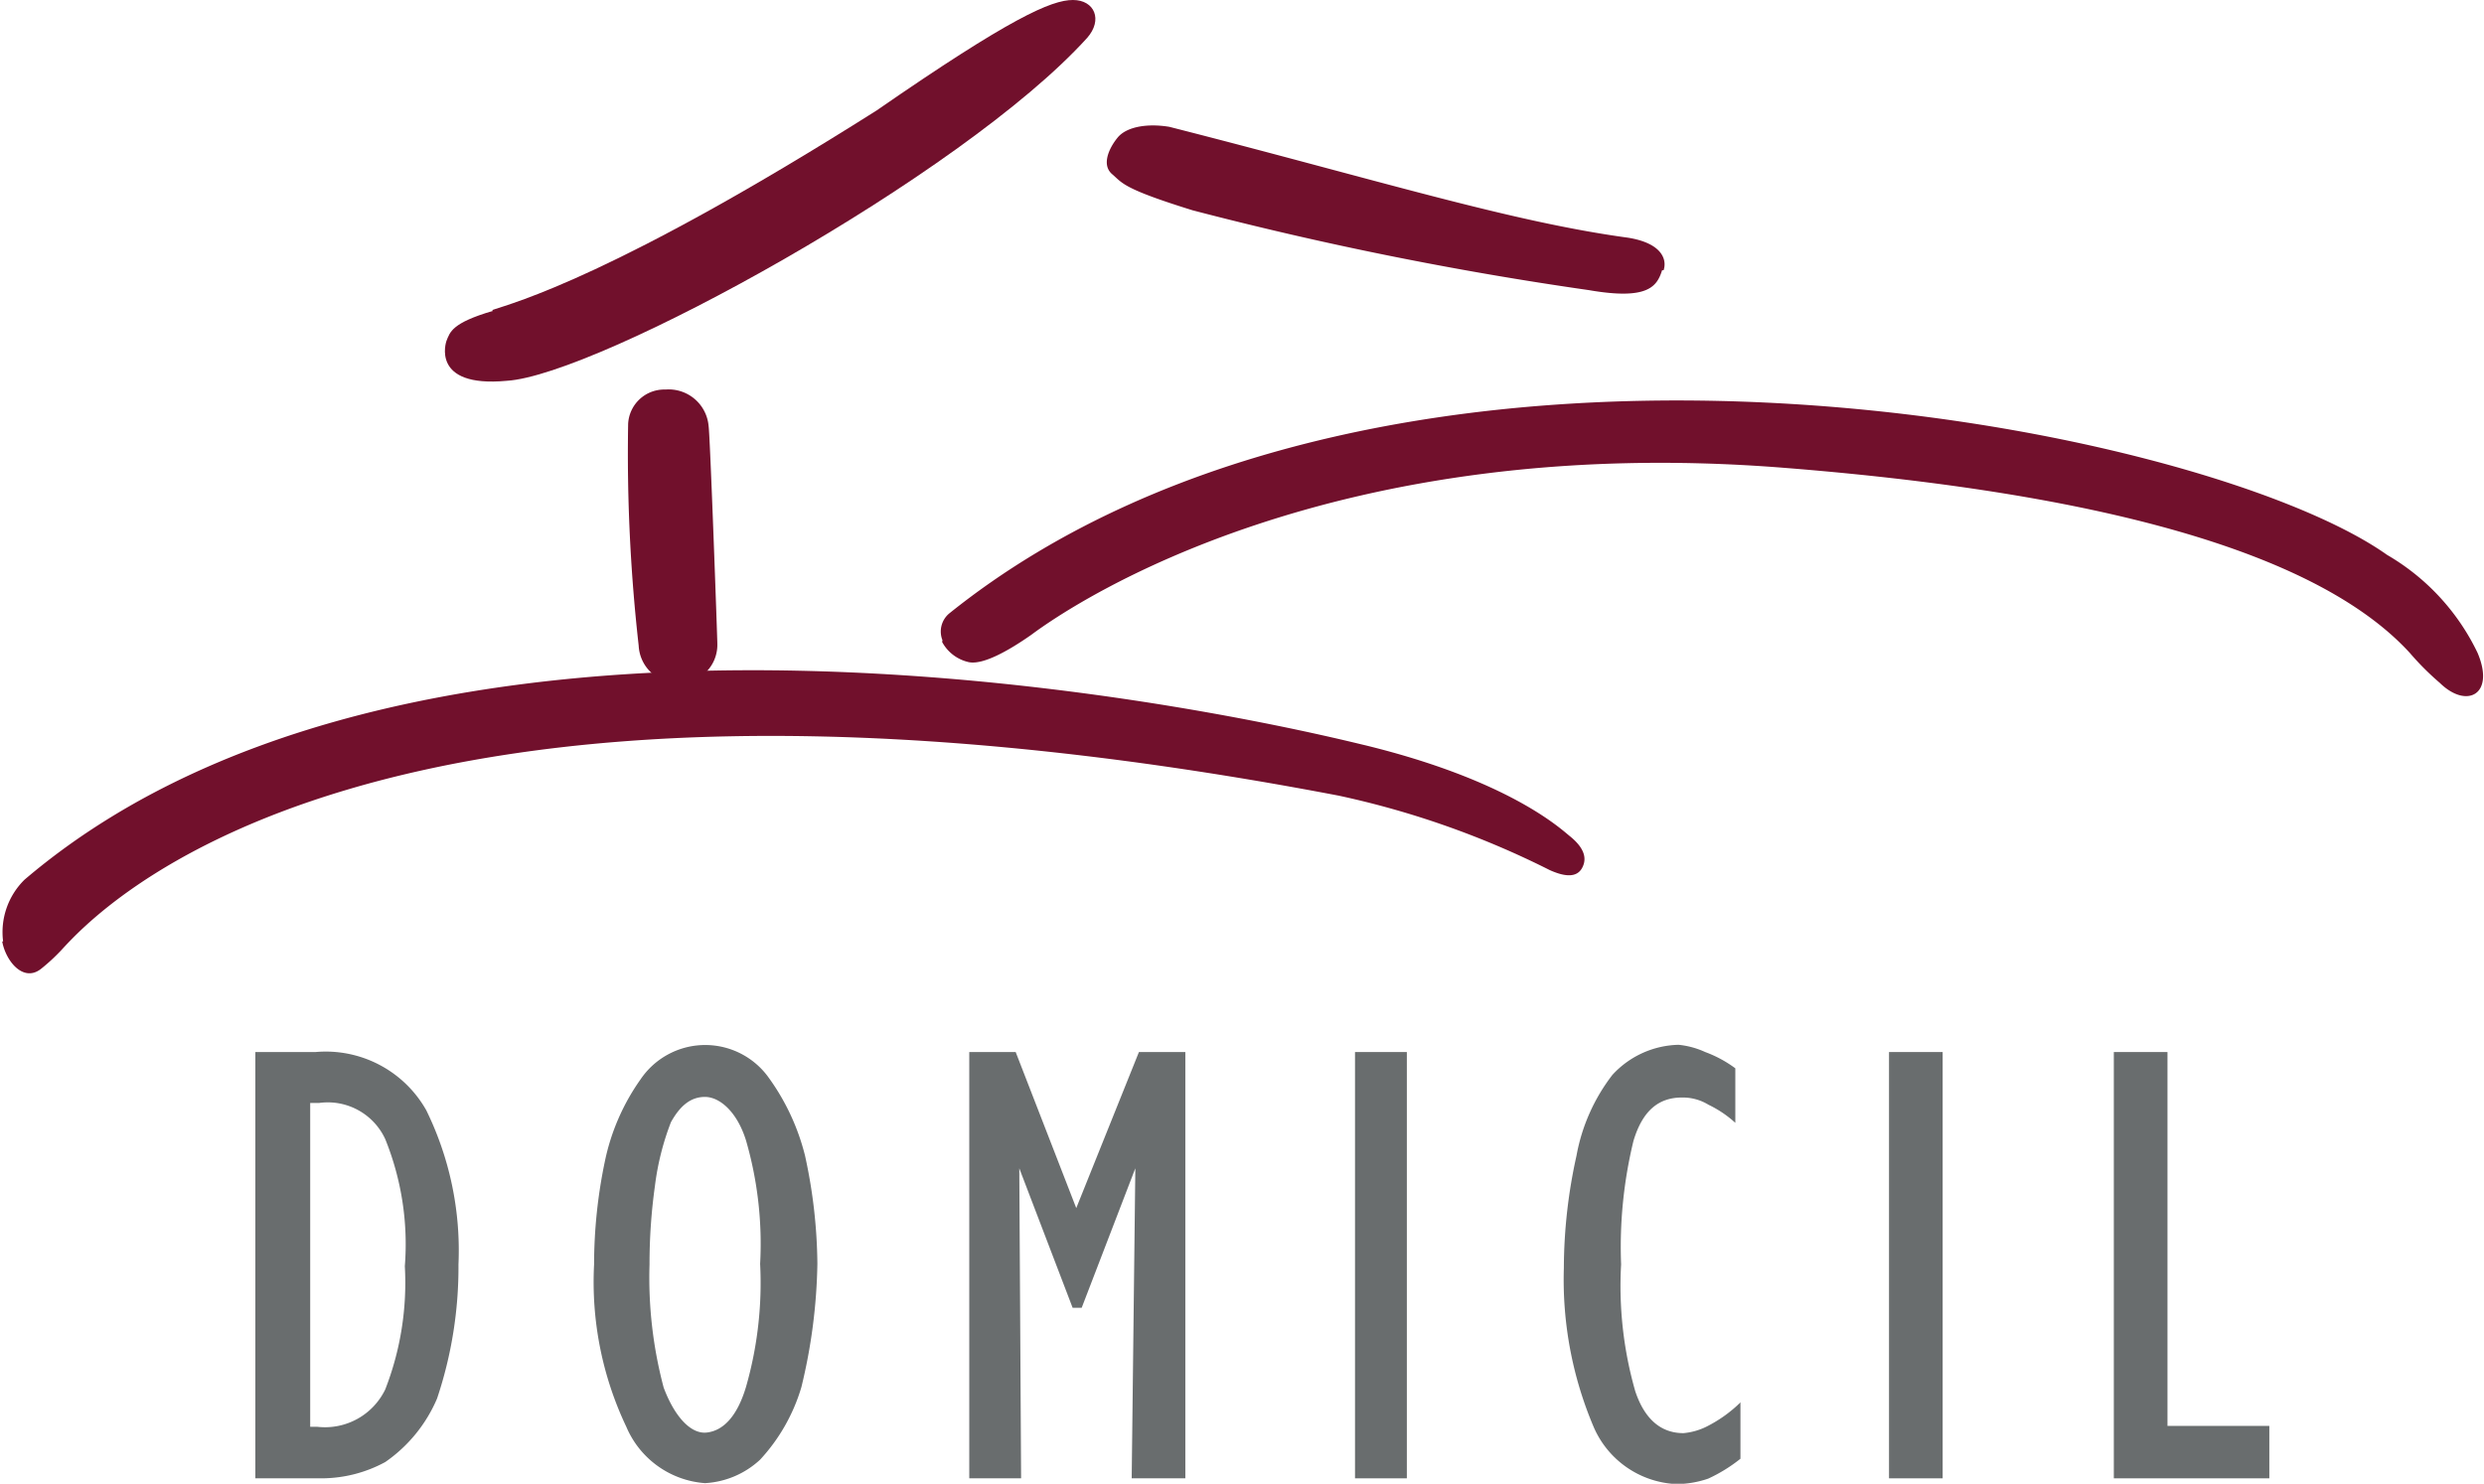
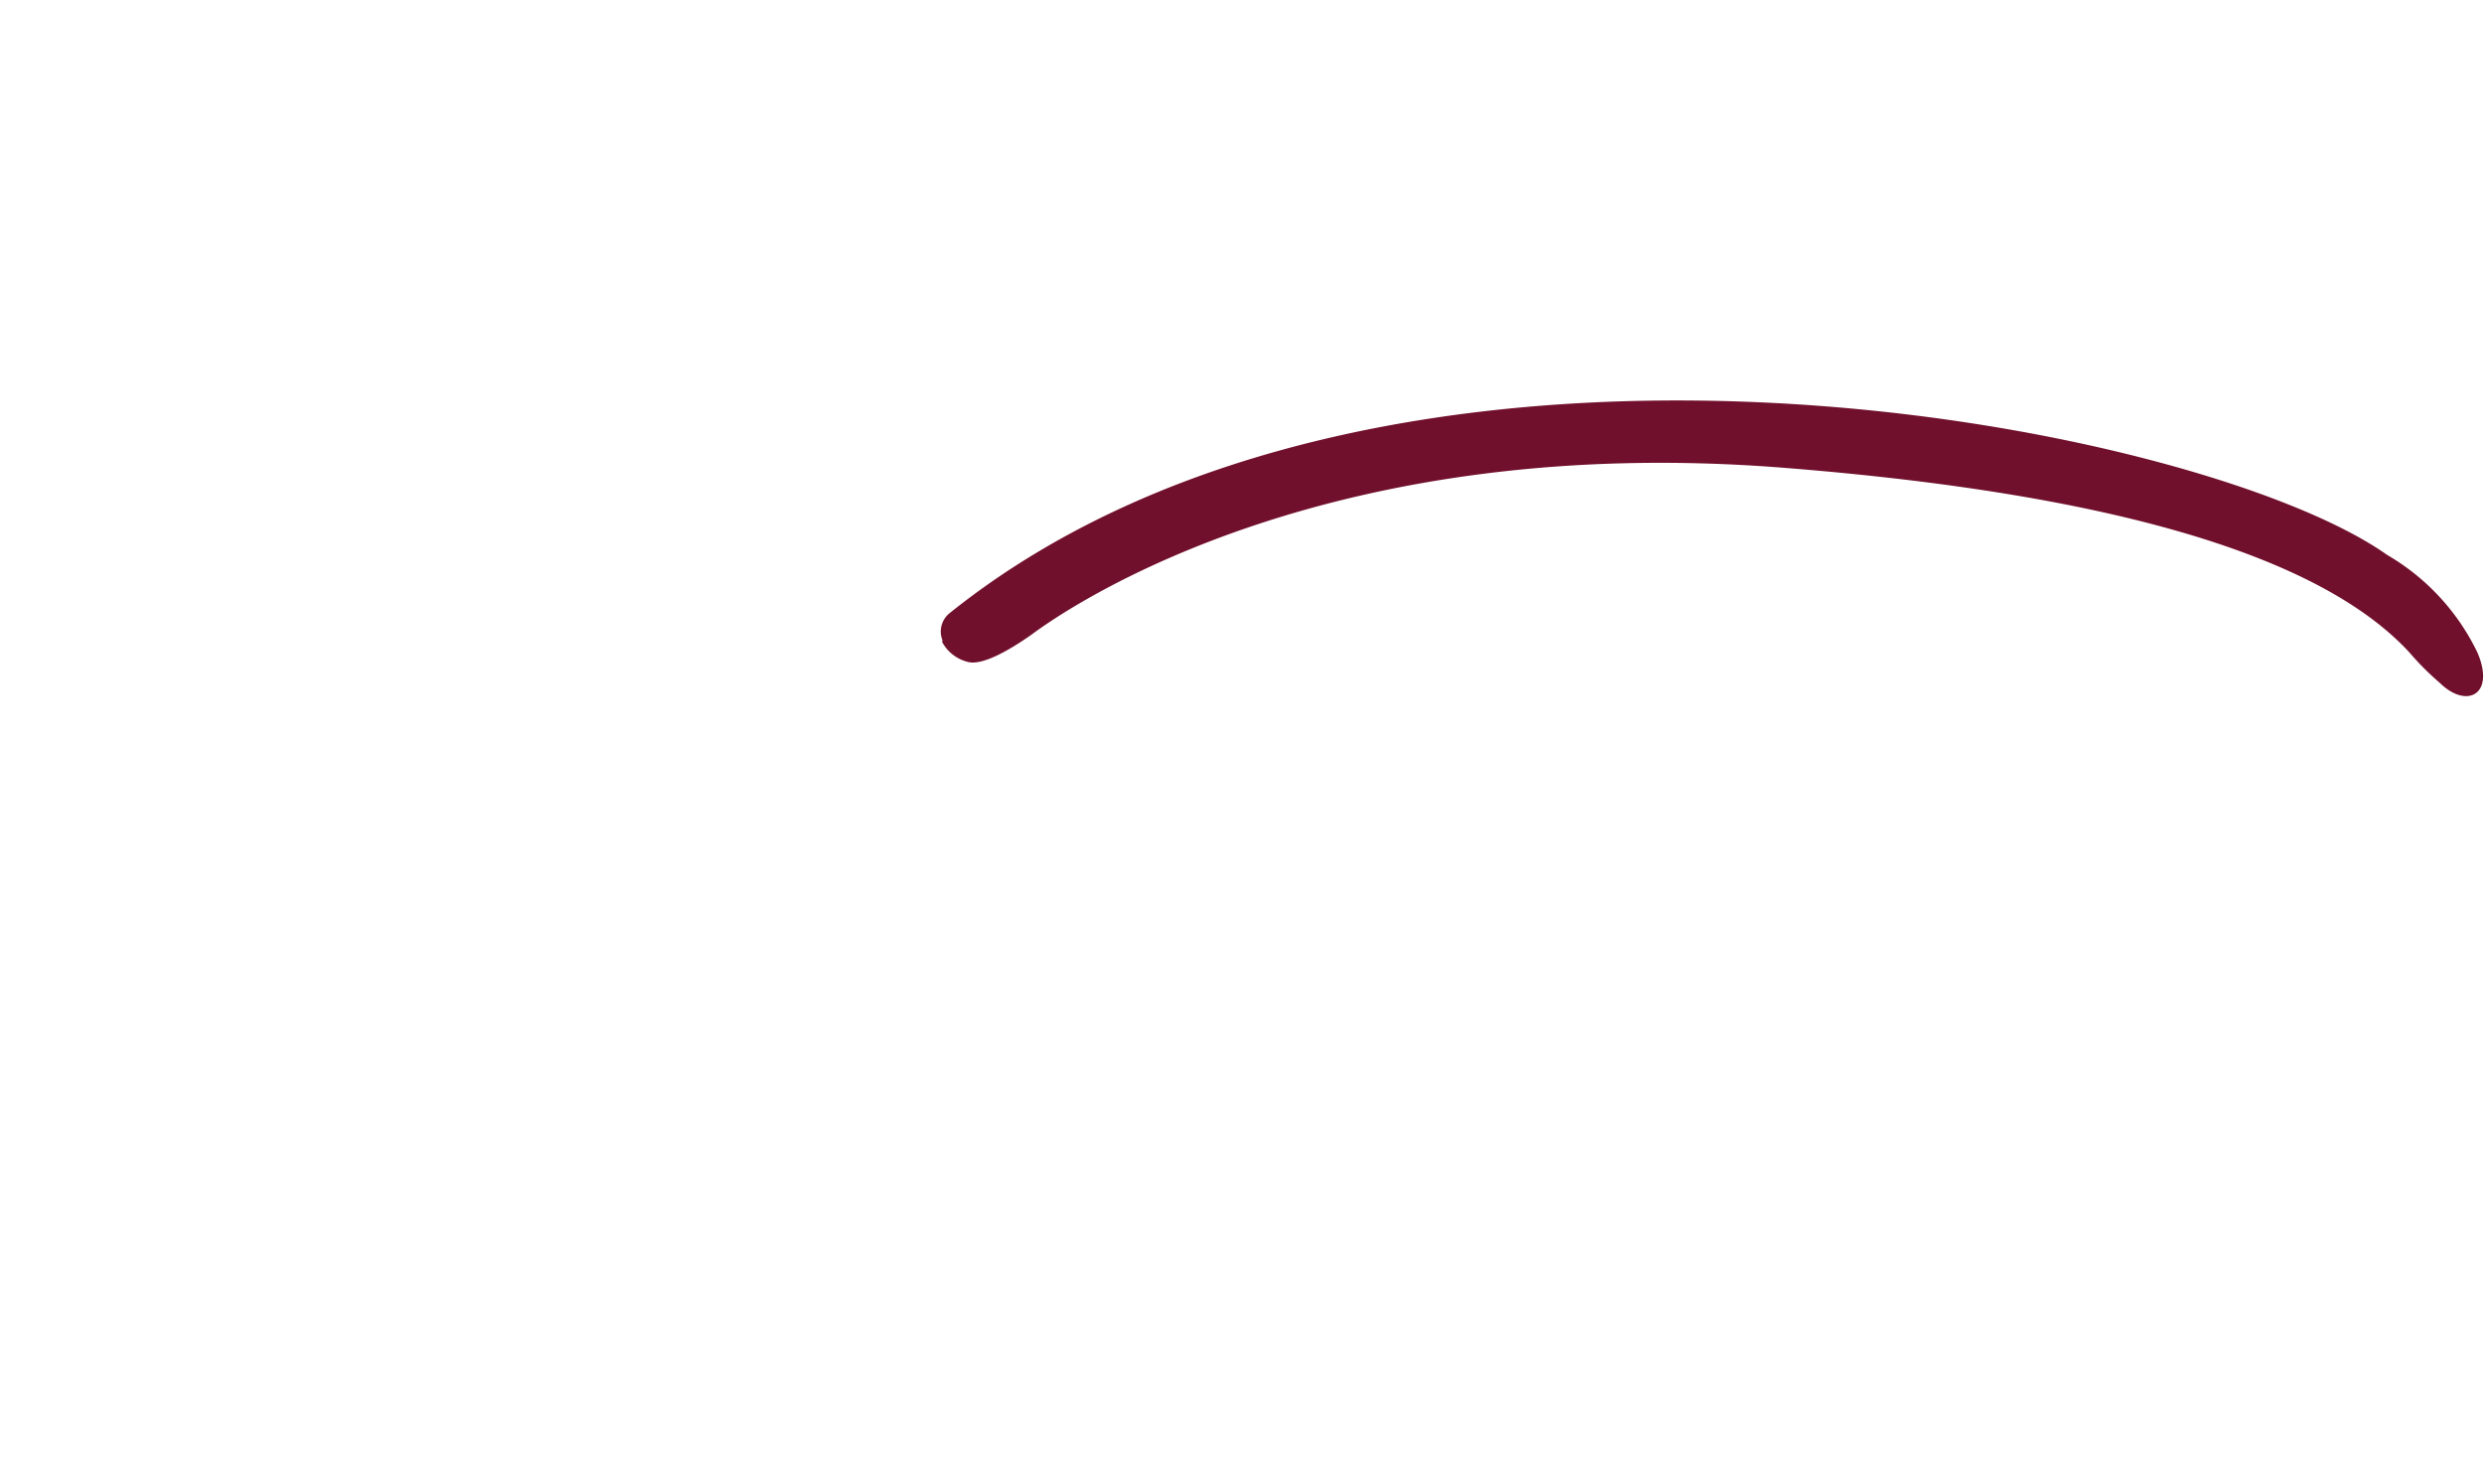
<svg xmlns="http://www.w3.org/2000/svg" viewBox="0 0 82.3 49.25" width="400" height="239">
  <clipPath id="a" transform="translate(-1.04 -1.64)">
-     <path d="m.85 1.44h82.77v49.61h-82.77z" />
-   </clipPath>
+     </clipPath>
  <clipPath id="b" transform="translate(-1.04 -1.64)">
    <path d="m.85 1.44h82.68v49.45h-82.68z" />
  </clipPath>
  <g clip-path="url(#a)">
    <g fill="#696d6e">
      <path d="m9.49 50.71h2.19a4.45 4.45 0 0 0 2.08-.54 4.89 4.89 0 0 0 1.72-2.11 13.71 13.71 0 0 0 .71-4.45 10.56 10.56 0 0 0 -1.07-5.12 3.83 3.83 0 0 0 -3.67-1.93h-2v14.15m1.82-1.71v-10.75h.3a2.1 2.1 0 0 1 2.19 1.2 9.3 9.3 0 0 1 .65 4.22 9.74 9.74 0 0 1 -.65 4.09 2.22 2.22 0 0 1 -2.25 1.24z" fill-rule="evenodd" transform="translate(-1.04 -1.64)" />
      <path d="m20.69 43.61a11.19 11.19 0 0 0 1.07 5.39 3.08 3.08 0 0 0 2.61 1.87 2.92 2.92 0 0 0 1.83-.78 6.07 6.07 0 0 0 1.37-2.41 18.44 18.44 0 0 0 .53-4.09 17.33 17.33 0 0 0 -.41-3.59 7.51 7.51 0 0 0 -1.25-2.65 2.59 2.59 0 0 0 -4.21.12 7.24 7.24 0 0 0 -1.18 2.71 16.75 16.75 0 0 0 -.36 3.44m1.84 0a18.68 18.68 0 0 1 .18-2.62 8.88 8.88 0 0 1 .53-2.11c.3-.54.65-.84 1.13-.84s1.06.48 1.36 1.44a12.31 12.31 0 0 1 .47 4.1 12.51 12.51 0 0 1 -.47 4.09c-.3 1-.77 1.45-1.3 1.51s-1.07-.53-1.43-1.49a14.18 14.18 0 0 1 -.47-4.09" fill-rule="evenodd" transform="translate(-1.04 -1.64)" />
      <path d="m35.65 40.1-2.01-5.18h-1.54v14.15h1.72l-.06-10.23v-.06l1.77 4.63h.3l1.78-4.63v.06l-.12 10.23h1.78v-14.15h-1.54z" fill-rule="evenodd" />
      <path d="m44.9 34.92h1.72v14.15h-1.72z" />
      <path d="m58.74 48.18a4.47 4.47 0 0 1 -1.07.78 2.15 2.15 0 0 1 -.83.25c-.77 0-1.3-.49-1.6-1.39a12.68 12.68 0 0 1 -.47-4.21 14.9 14.9 0 0 1 .41-4.1c.3-1 .83-1.44 1.61-1.44a1.63 1.63 0 0 1 .88.24 3.67 3.67 0 0 1 .89.6v-1.81a4 4 0 0 0 -1-.54 2.78 2.78 0 0 0 -.88-.24 3.07 3.07 0 0 0 -2.2 1 6.2 6.2 0 0 0 -1.19 2.68 17.36 17.36 0 0 0 -.42 3.74 12.5 12.5 0 0 0 1 5.29 3.14 3.14 0 0 0 2.73 1.87 3.28 3.28 0 0 0 1.06-.18 5.17 5.17 0 0 0 1.07-.66v-1.88" fill-rule="evenodd" transform="translate(-1.04 -1.64)" />
      <path d="m62.62 34.92h1.78v14.15h-1.78z" />
      <path d="m70.08 49.07h5.16v-1.74h-3.38v-12.41h-1.78z" fill-rule="evenodd" />
    </g>
    <path d="m21.82 15.73a56.82 56.82 0 0 0 .35 7.34 1.31 1.31 0 0 0 1 1.21 1.28 1.28 0 0 0 1.61-1.28c0-.18-.24-6.92-.29-7.22a1.33 1.33 0 0 0 -1.43-1.21 1.2 1.2 0 0 0 -1.24 1.15" fill="#71102c" fill-rule="evenodd" transform="translate(-1.04 -1.64)" />
    <path d="m17.31 11.93c.72-.24 4.09-1.14 12.75-6.62 4.44-3.07 5.8-3.67 6.52-3.67s1 .66.47 1.26c-4.15 4.58-16.24 11.2-19.26 11.38-2.55.24-2-1.32-2-1.32.12-.3.18-.6 1.54-1" fill="#71102c" fill-rule="evenodd" transform="translate(-1.04 -1.64)" />
  </g>
  <g clip-path="url(#a)">
    <path d="m56.13 10.61c-.17.54-.47 1-2.43.66a118.71 118.71 0 0 1 -13.15-2.65c-2.32-.72-2.32-.9-2.67-1.2s-.12-.84.18-1.21 1-.48 1.72-.36c6.87 1.75 11.31 3.15 15.22 3.68 1.12.18 1.3.72 1.18 1.08" fill="#71102c" fill-rule="evenodd" transform="translate(-1.04 -1.64)" />
  </g>
  <g clip-path="url(#b)">
    <path d="m32.25 22.89a.78.78 0 0 1 .24-.9c14.57-11.68 41.51-6.32 47.7-1.93a7.52 7.52 0 0 1 3 3.25c.59 1.39-.36 1.87-1.25 1a9.23 9.23 0 0 1 -1-1c-2.31-2.52-7.76-5.11-20.74-6.14-15-1.2-23.47 4.4-25 5.54-.77.54-1.6 1-2.07.91a1.33 1.33 0 0 1 -.89-.67" fill="#71102c" fill-rule="evenodd" transform="translate(-1.04 -1.64)" />
  </g>
  <g clip-path="url(#a)">
    <path d="m1.08 32.89a2.44 2.44 0 0 1 .71-2.05c14.4-12.28 43.91-4.58 44.5-4.46 4.69 1.15 6.41 2.71 6.76 3 .53.42.59.78.42 1.08s-.54.3-1.07.06a29.18 29.18 0 0 0 -7-2.47c-32.35-6.18-41.3 3.95-42.4 5.14a6.44 6.44 0 0 1 -.65.6c-.59.48-1.18-.24-1.3-.9" fill="#71102c" fill-rule="evenodd" transform="translate(-1.04 -1.64)" />
  </g>
</svg>